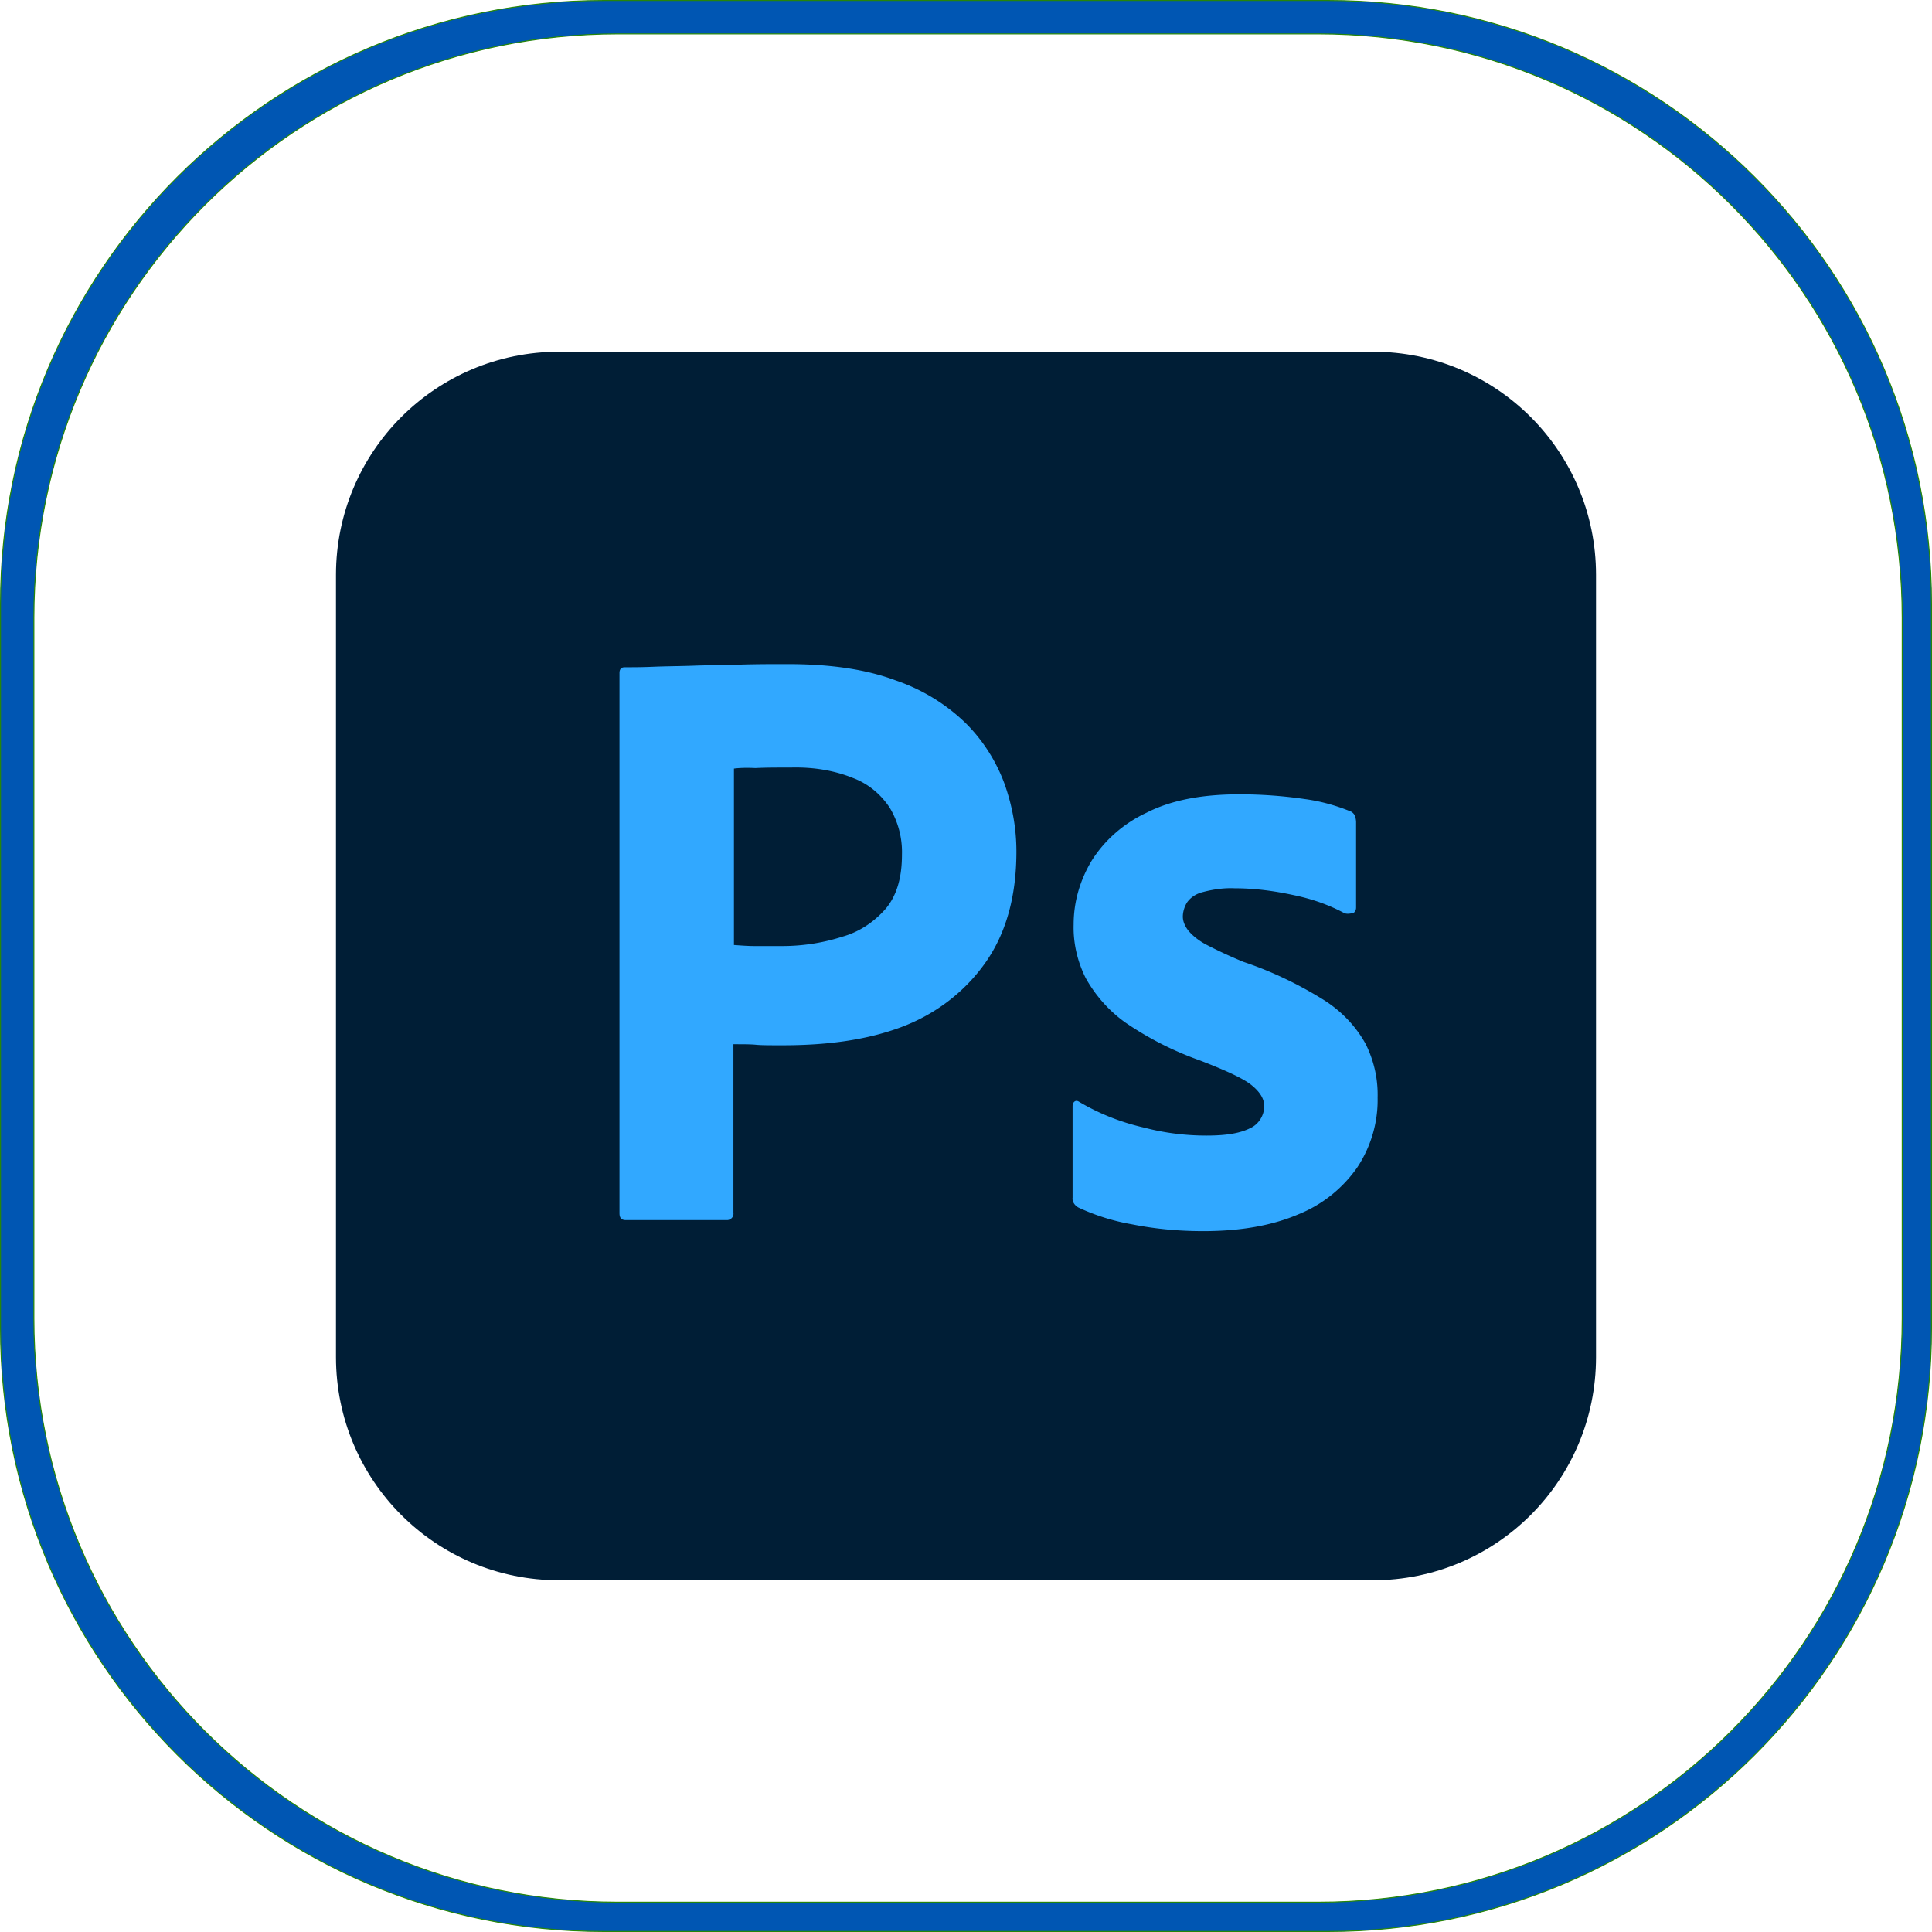
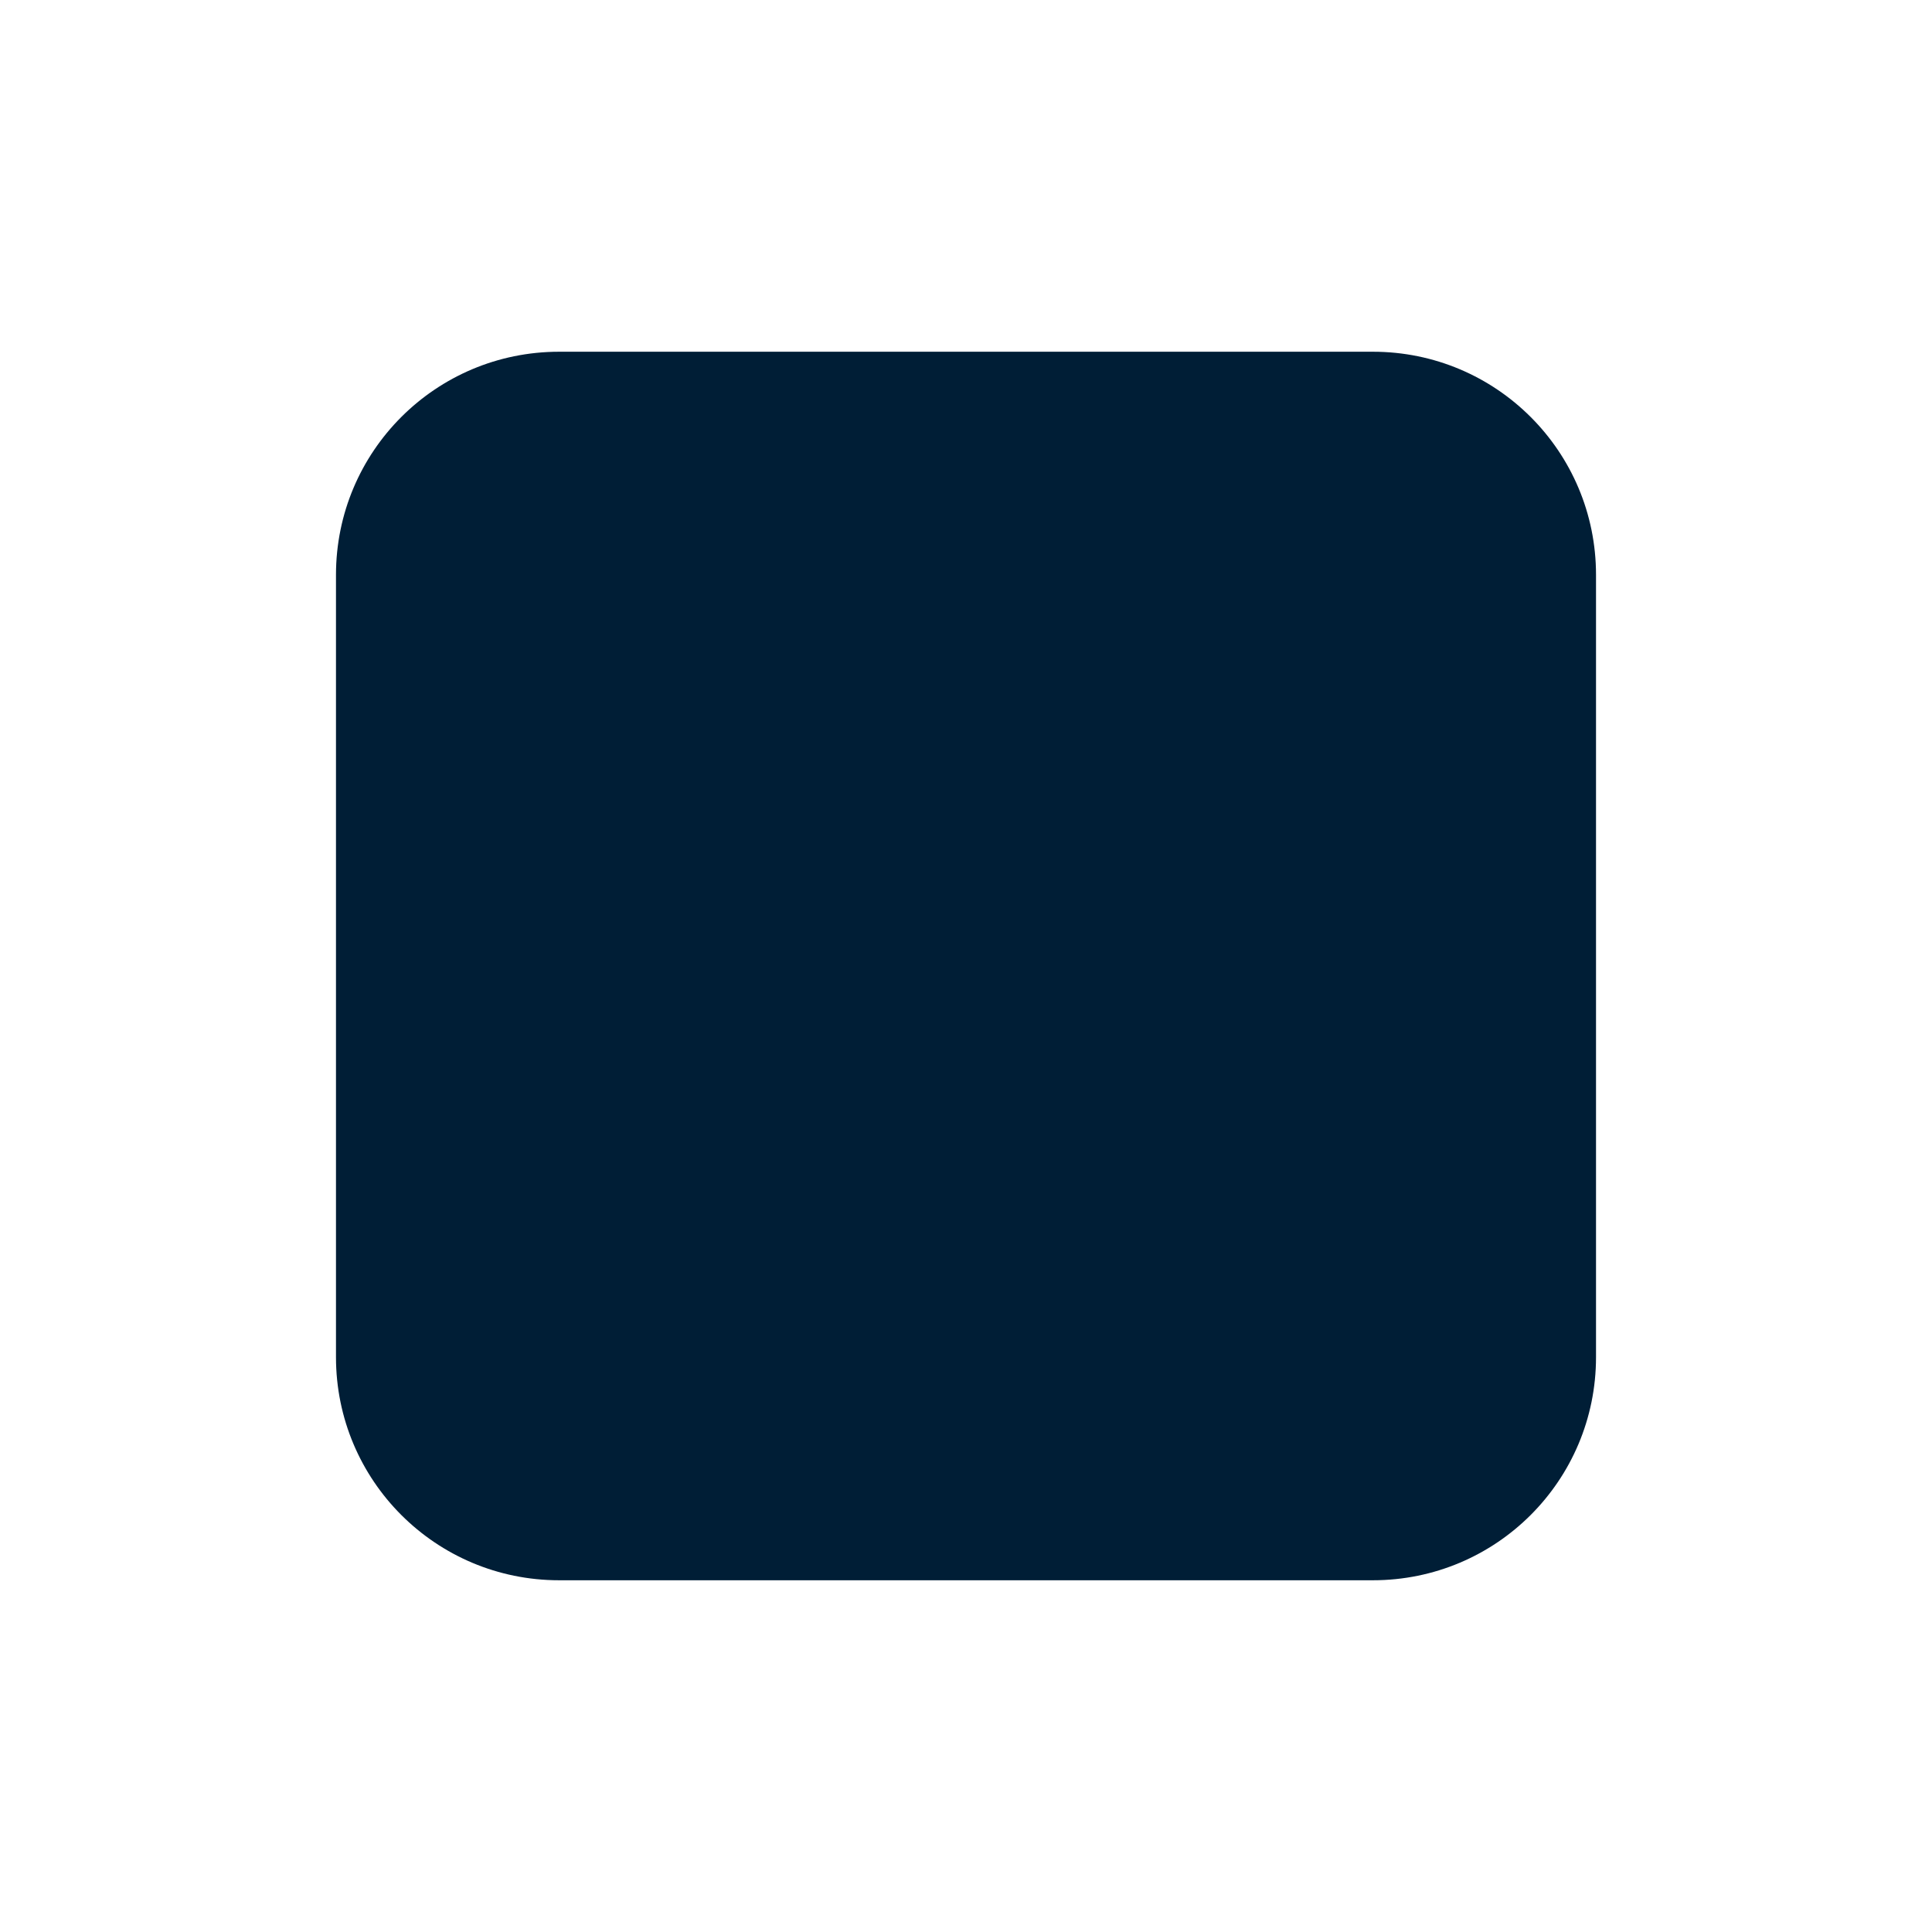
<svg xmlns="http://www.w3.org/2000/svg" viewBox="0 0 8191.96 8192" width="30" height="30">
  <path d="M2370.72 1491.41h3450.52c523.14 0 946.11 422.97 946.11 946.11v3316.95c0 523.14-422.97 946.11-946.11 946.11H2370.72c-523.14 0-946.11-422.96-946.11-946.1V2437.53c0-523.15 422.97-946.12 946.11-946.12" fill="#001e36" />
-   <path d="M2626.73 5144.52v-2290.7c0-15.58 6.68-24.48 22.26-24.48 37.85 0 73.46 0 124.67-2.23 53.43-2.23 109.08-2.23 169.18-4.45s124.67-2.23 193.68-4.45 135.8-2.23 202.58-2.23c182.55 0 333.93 22.26 458.58 69.01 111.31 37.85 213.71 100.17 298.3 182.54 71.24 71.24 126.89 158.05 162.51 253.78 33.39 93.5 51.2 189.23 51.2 289.4q0 287.18-133.57 474.17c-89.04 124.67-213.71 218.16-358.41 271.59-151.38 55.66-318.33 75.69-500.88 75.69-53.43 0-89.04 0-111.31-2.23s-53.43-2.23-95.72-2.23v714.59c2.23 15.58-8.9 28.94-24.48 31.16h-431.88c-17.81 0-26.71-8.9-26.71-28.93m485.3-1885.54v747.98c31.16 2.23 60.11 4.45 86.82 4.45h117.99c86.82 0 173.64-13.36 256-40.07 71.24-20.03 133.57-62.33 182.55-117.99 46.75-55.66 69.01-131.34 69.01-229.29 2.23-69.01-15.58-138.02-51.2-198.13-37.85-57.88-91.27-102.4-155.83-126.89-82.37-33.39-171.41-46.75-262.69-44.53-57.88 0-109.08 0-151.38 2.23-44.53-2.22-75.69 0-91.27 2.23Zm2586.78 612.18c-66.79-35.62-138.02-60.11-213.71-75.69-82.37-17.81-164.73-28.94-249.32-28.94-44.53-2.23-91.27 4.45-133.57 15.58-28.94 6.68-53.43 22.26-69.01 44.53-11.13 17.81-17.81 40.07-17.81 60.11s8.9 40.07 22.26 57.88c20.03 24.48 46.75 44.53 75.69 60.11 51.2 26.71 104.63 51.2 158.05 73.46 120.22 40.07 235.97 95.72 342.83 162.51 73.46 46.75 133.57 109.08 175.86 184.77 35.62 71.24 53.43 149.15 51.2 229.29 2.23 104.62-28.94 209.26-86.82 296.08-62.33 89.04-149.15 158.05-249.32 198.13-109.08 46.75-242.65 71.24-402.93 71.24-102.4 0-202.58-8.9-302.75-28.94a898 898 0 0 1-227.07-71.24c-15.58-8.9-26.71-24.48-24.48-42.3v-387.35c0-6.68 2.23-15.58 8.9-20.03s13.36-2.23 20.03 2.23c86.82 51.2 178.09 86.82 276.04 109.08 84.59 22.26 173.64 33.39 262.69 33.39s144.7-11.13 184.77-31.16c35.62-15.58 60.11-53.43 60.11-93.5 0-31.16-17.81-60.11-53.43-89.04s-109.08-62.33-218.16-104.63c-113.54-40.07-218.16-93.5-316.11-160.28-69.01-48.98-126.89-113.54-169.18-189.23-35.62-71.24-53.43-149.15-51.2-227.07 0-95.72 26.71-187 75.69-269.37 55.66-89.04 138.02-160.28 233.74-204.81 104.62-53.43 235.97-77.91 394.02-77.91 91.27 0 184.77 6.68 276.04 20.03 66.79 8.9 131.34 26.71 191.45 51.2 8.9 2.23 17.81 11.13 22.26 20.03 2.23 8.9 4.45 17.81 4.45 26.71v362.86c0 8.9-4.45 17.81-11.13 22.26-20.02 4.46-31.16 4.46-40.06 0Z" fill="#31a8ff" />
-   <path d="M2560.78 2.12h3070.4c1413.13 0 2558.67 1145.57 2558.67 2558.67v3070.4c0 1413.13-1145.53 2558.7-2558.67 2558.7h-3070.4C1147.65 8189.88 2.12 7044.31 2.12 5631.18v-3070.4C2.12 1147.69 1147.65 2.12 2560.78 2.12Zm58.45 141.45h2970.79c1367.29 0 2475.66 1108.41 2475.66 2475.66v2970.79c0 1367.29-1108.37 2475.69-2475.66 2475.69H2619.23c-1367.29 0-2475.66-1108.41-2475.66-2475.69V2619.23c0-1367.25 1108.37-2475.66 2475.66-2475.66Z" fill="#0056b3" fill-rule="evenodd" stroke="#25850a" stroke-miterlimit="2.75" stroke-width="4.23" />
</svg>